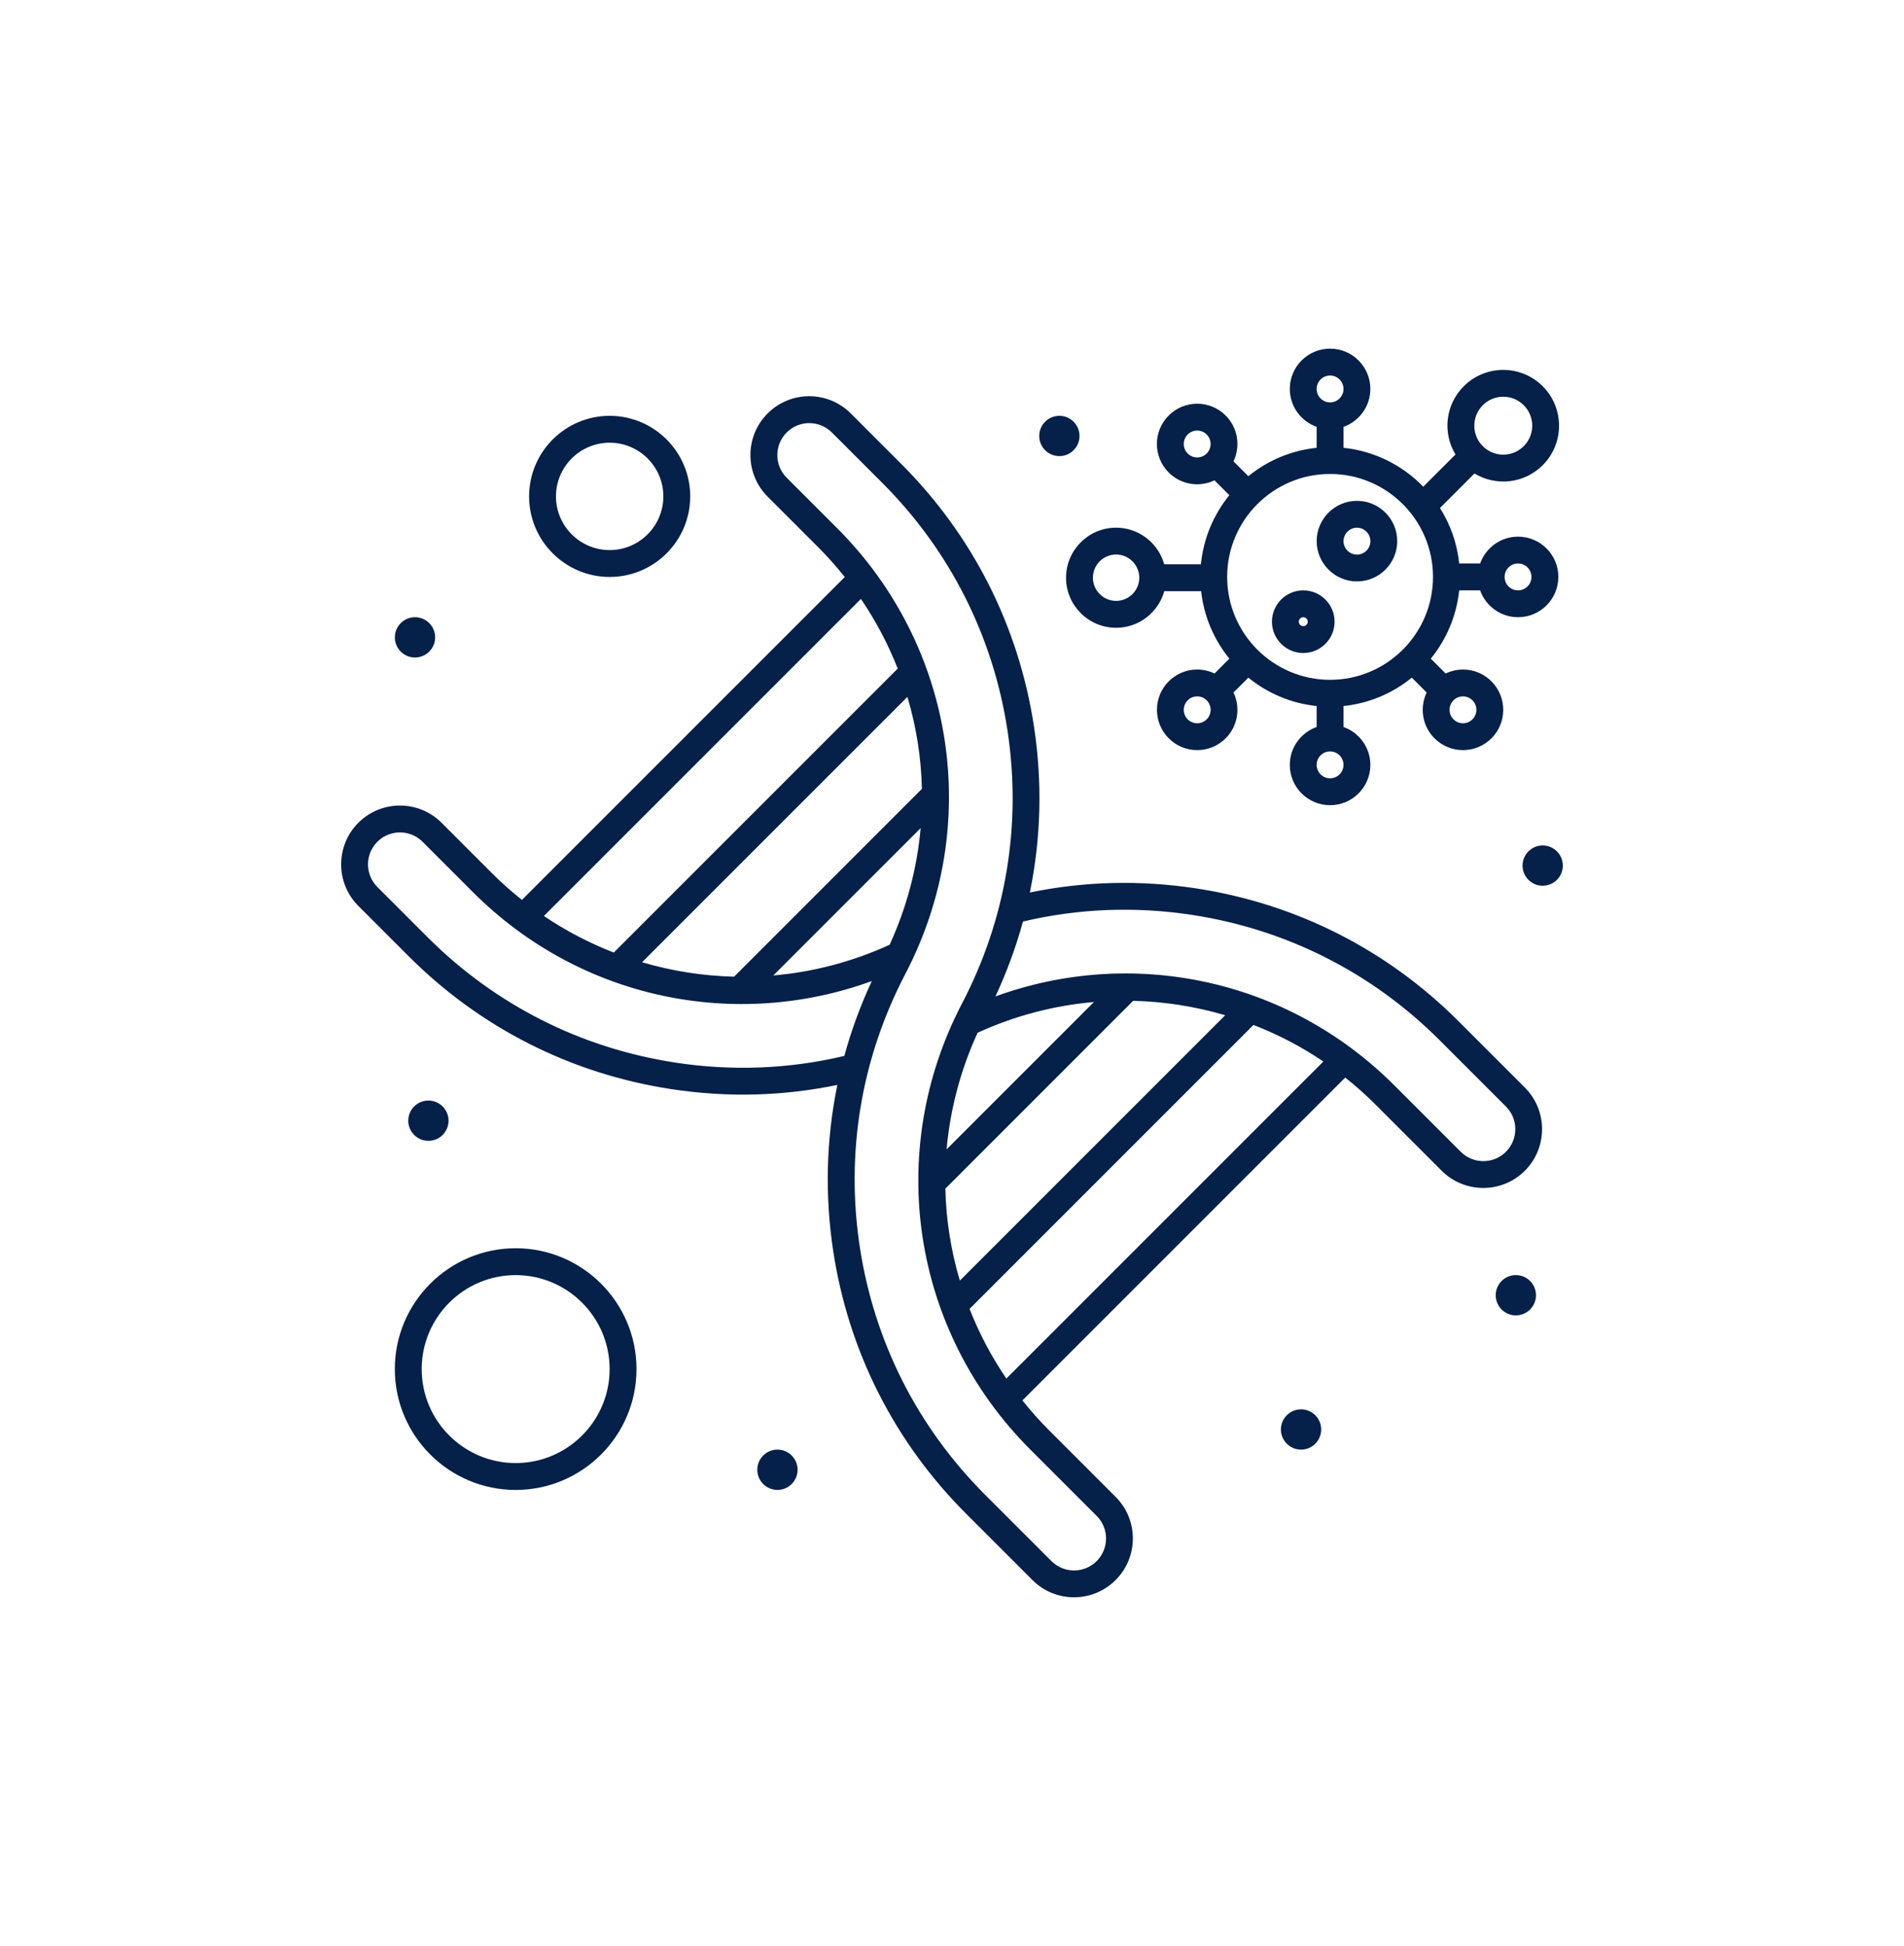
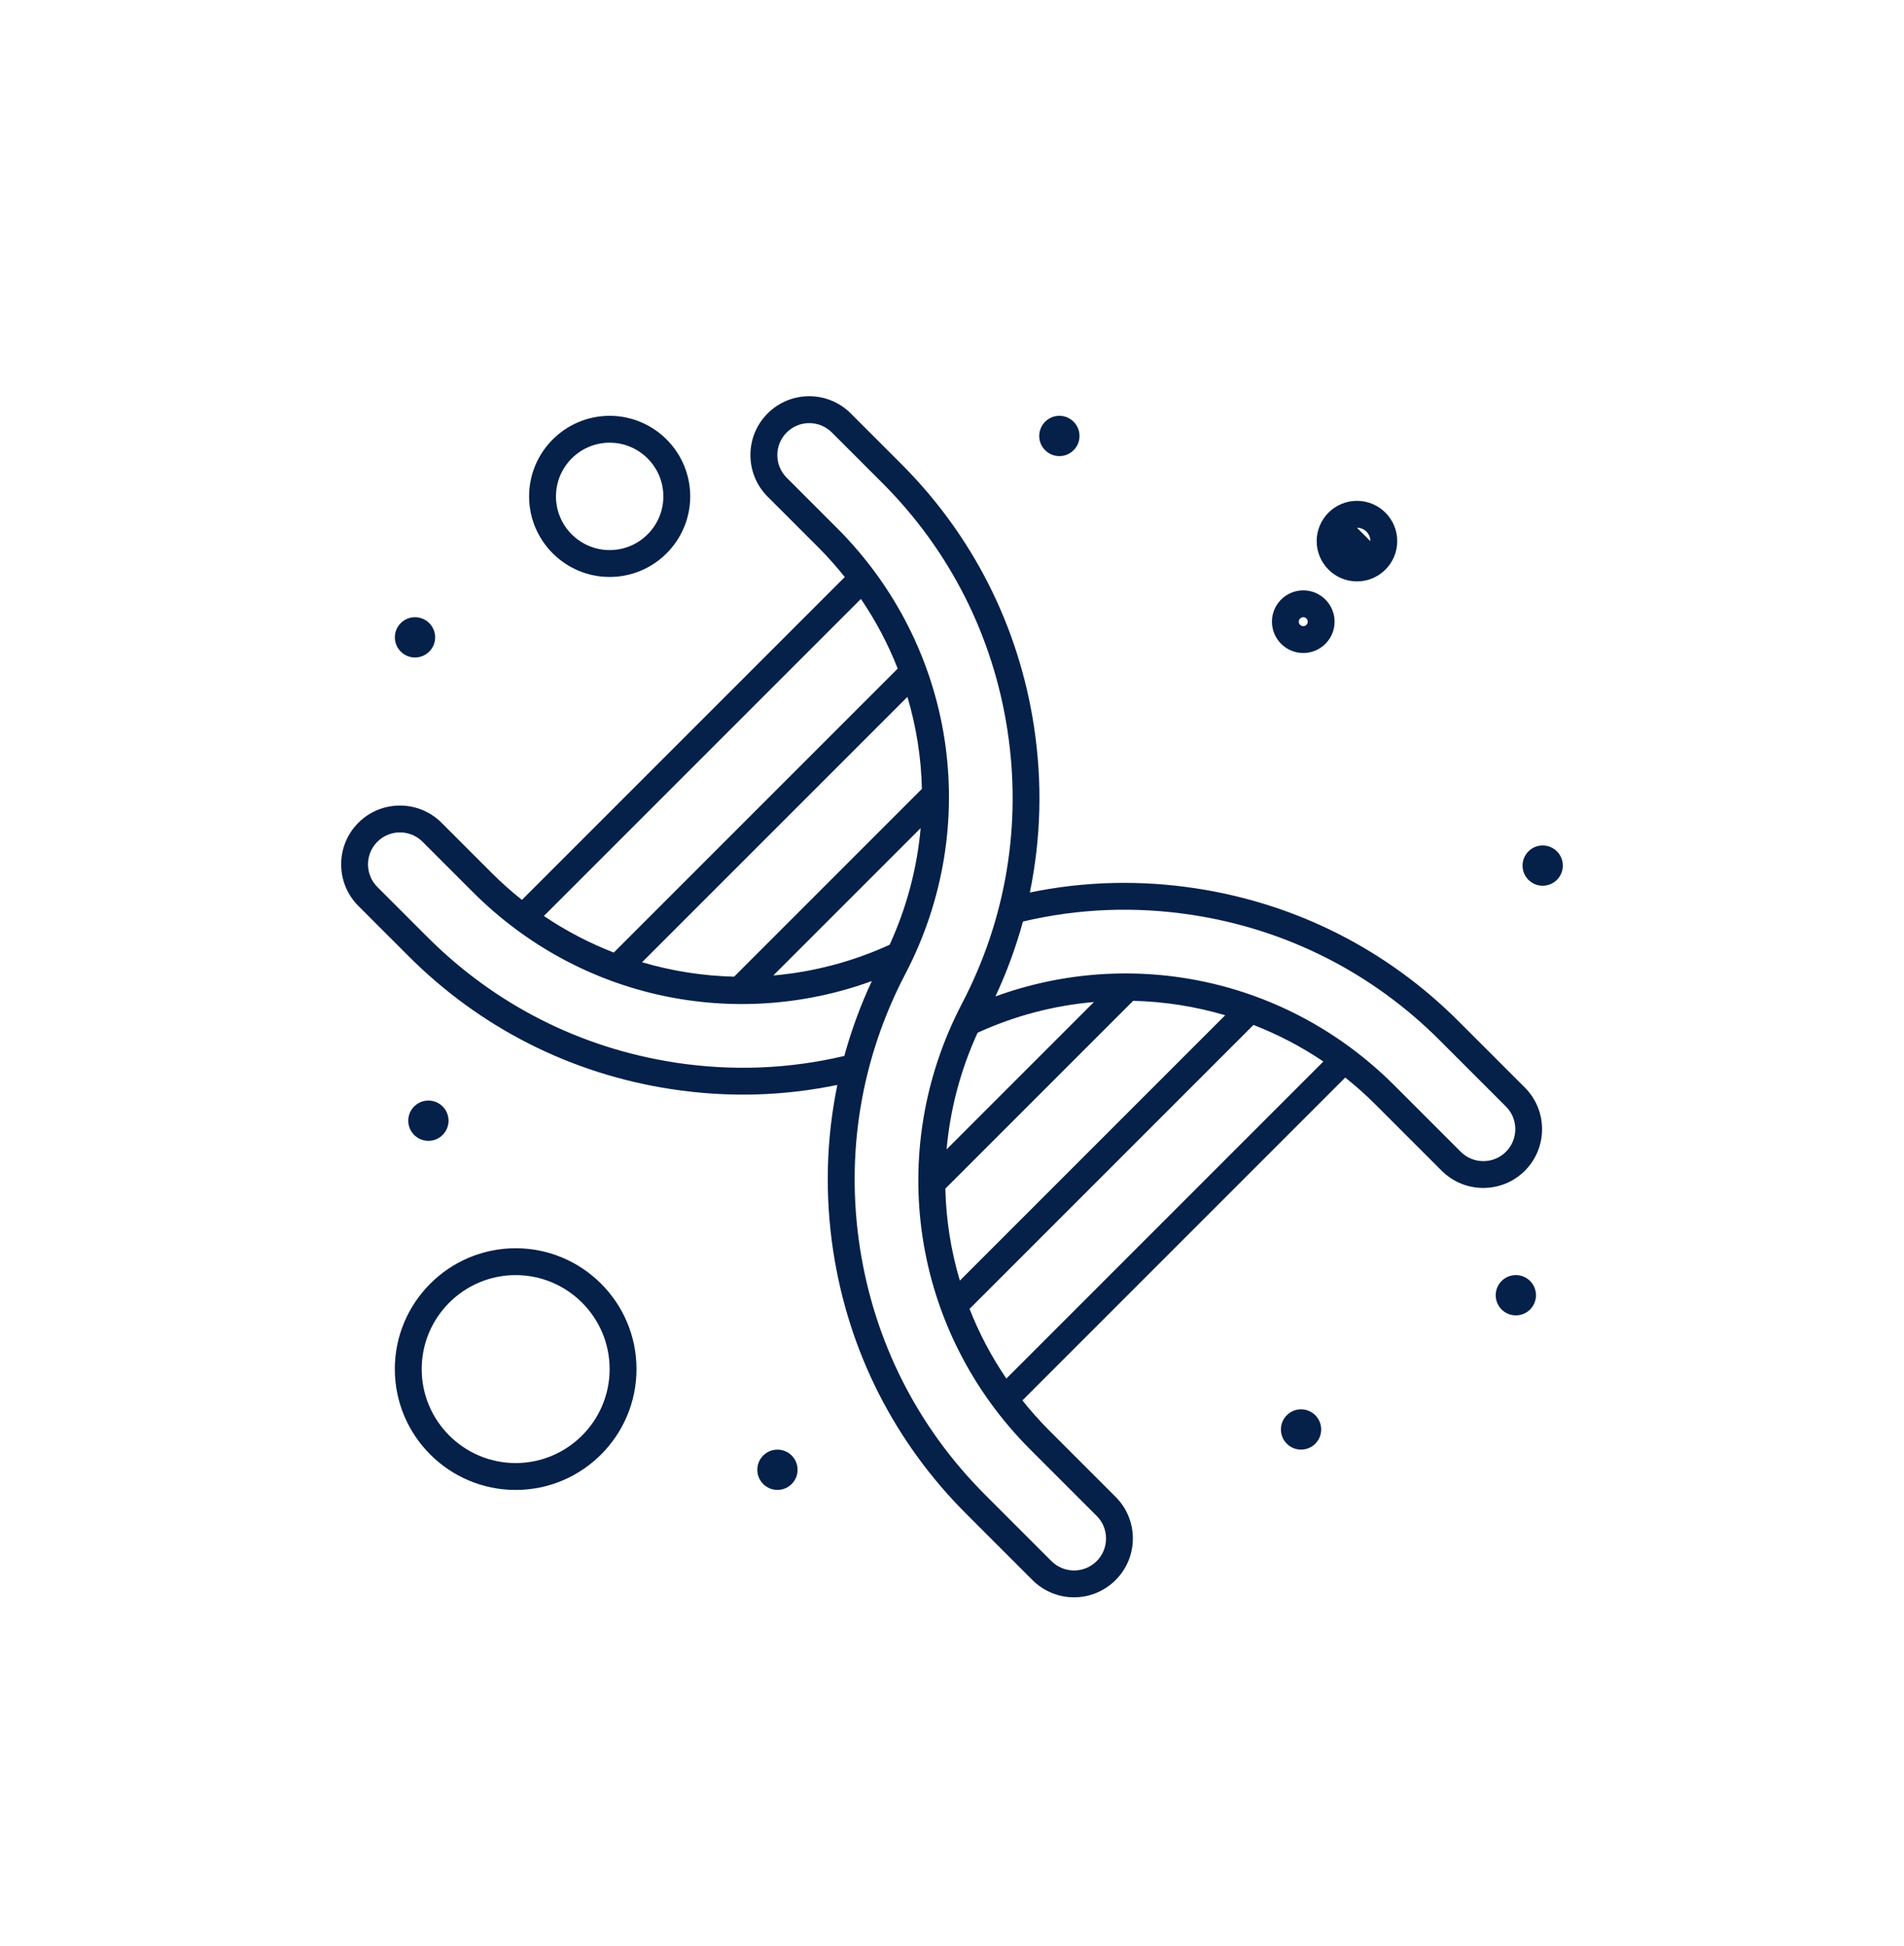
<svg xmlns="http://www.w3.org/2000/svg" id="Layer_1" data-name="Layer 1" width="633.42" height="647.37" viewBox="0 0 633.42 647.37">
  <path d="m485.21,339.71c-23.8-23.8-53.96-39.07-87.23-44.17-18.61-2.85-37.21-2.39-55.37,1.36,3.72-18.06,4.21-36.73,1.35-55.38-5.1-33.27-20.37-63.43-44.17-87.23l-16.75-16.75c-7.65-7.65-20.03-7.65-27.67,0-7.63,7.63-7.63,20.04,0,27.67l16.75,16.75c3.19,3.19,6.16,6.54,8.92,10l-107.4,107.4c-3.47-2.76-6.82-5.73-10-8.91l-16.75-16.75c-7.63-7.63-20.04-7.63-27.67,0-7.63,7.63-7.63,20.04,0,27.67l16.75,16.75c23.8,23.8,53.96,39.07,87.23,44.17,19.36,2.97,37.83,2.25,55.37-1.38-3.72,18.07-4.21,36.74-1.36,55.39,5.1,33.27,20.37,63.43,44.17,87.23l22.09,22.09c7.65,7.65,20.02,7.65,27.67,0,7.65-7.65,7.65-20.03,0-27.67l-22.09-22.09c-3.19-3.19-6.16-6.54-8.92-10l107.4-107.4c3.47,2.76,6.82,5.73,10,8.91l22.09,22.09c7.63,7.63,20.04,7.63,27.67,0,7.63-7.63,7.63-20.04,0-27.67l-22.09-22.09Zm-189.25-25.43c-12.44,5.7-25.53,9.08-38.7,10.22l49.02-49.02c-1.17,13.18-4.59,26.29-10.32,38.81Zm5.92-82.46c2.96,9.95,4.58,20.23,4.82,30.6l-62.48,62.48c-10.37-.25-20.67-1.87-30.62-4.8l88.28-88.28Zm-97.69,85.06c-8.12-3.16-15.93-7.22-23.25-12.17l105.47-105.47c4.98,7.32,9.07,15.1,12.24,23.18l-94.46,94.46Zm20.37,36.58c-31.38-4.81-59.82-19.21-82.27-41.65l-16.75-16.75c-4.15-4.15-4.15-10.89,0-15.04,4.15-4.15,10.89-4.15,15.04,0l16.75,16.75c35.88,35.88,87.63,46.02,132.71,29.59-3.77,8.09-6.83,16.42-9.15,24.91-18.42,4.36-37.36,5.1-56.34,2.2Zm140.28,150.81c2.01,2.01,3.12,4.68,3.12,7.52,0,5.88-4.76,10.64-10.64,10.64-2.84,0-5.51-1.11-7.52-3.11l-22.09-22.09c-22.44-22.44-36.85-50.89-41.65-82.27-4.81-31.37.42-62.83,15.12-90.96,25.78-49.35,16.65-108.97-22.72-148.34l-16.75-16.75c-4.15-4.15-4.15-10.89,0-15.04,4.15-4.16,10.88-4.16,15.04,0l16.75,16.75c22.44,22.45,36.85,50.89,41.65,82.27,4.81,31.37-.42,62.83-15.12,90.96-25.78,49.35-16.65,108.97,22.72,148.34l22.09,22.09Zm-42.29-68.86l94.46-94.46c8.12,3.16,15.93,7.22,23.25,12.17l-105.47,105.47c-4.98-7.32-9.07-15.1-12.24-23.18Zm-3.23-9.4c-2.96-9.95-4.58-20.23-4.82-30.6l62.48-62.48c10.37.25,20.67,1.87,30.62,4.8l-88.28,88.28Zm-4.41-43.65c1.17-13.18,4.58-26.29,10.32-38.81,12.44-5.7,25.53-9.08,38.7-10.22l-49.03,49.03Zm186.09.79c-4.15,4.15-10.89,4.15-15.04,0l-22.09-22.09c-35.88-35.88-87.63-46.02-132.71-29.59,3.77-8.09,6.83-16.42,9.15-24.91,18.42-4.36,37.36-5.1,56.33-2.2,31.38,4.81,59.82,19.21,82.27,41.65l22.09,22.09c2.01,2.01,3.11,4.68,3.11,7.52,0,2.84-1.11,5.51-3.11,7.52Z" fill="#052049" />
-   <path d="m371.31,208.84c7.63,0,14.06-5.17,16.02-12.18h12.26c.93,8.45,4.3,16.18,9.4,22.45l-4.94,4.94c-5.05-2.42-11.15-1.48-15.24,2.61-5.22,5.22-5.22,13.72,0,18.95,2.53,2.53,5.9,3.92,9.47,3.92s6.94-1.39,9.47-3.92c4.12-4.12,4.97-10.26,2.61-15.24l4.94-4.94c6.34,5.15,14.16,8.55,22.72,9.44v6.97c-5.2,1.85-8.93,6.8-8.93,12.62,0,7.39,6.01,13.4,13.4,13.4s13.4-6.01,13.4-13.4c0-5.82-3.74-10.77-8.93-12.62v-6.97c8.56-.88,16.38-4.28,22.72-9.44l4.94,4.94c-2.37,4.98-1.51,11.12,2.61,15.24,5.24,5.24,13.71,5.24,18.95,0,5.22-5.22,5.22-13.72,0-18.95-4.1-4.1-10.2-5.02-15.24-2.61l-4.94-4.94c5.15-6.34,8.55-14.16,9.44-22.72h6.97c1.84,5.2,6.8,8.93,12.62,8.93,7.39,0,13.4-6.01,13.4-13.4s-6.01-13.4-13.4-13.4c-5.82,0-10.77,3.74-12.62,8.93h-6.97c-.69-6.73-2.95-13.01-6.39-18.46l11.48-11.48c7.17,4.34,16.54,3.4,22.7-2.76,7.24-7.24,7.24-19.02,0-26.26-7.25-7.25-19-7.26-26.26,0-6.18,6.17-7.09,15.55-2.76,22.7l-10.72,10.72c-6.88-7.1-16.16-11.87-26.53-12.94v-6.97c5.2-1.85,8.93-6.8,8.93-12.62,0-7.39-6.01-13.4-13.4-13.4s-13.4,6.01-13.4,13.4c0,5.82,3.74,10.77,8.93,12.62v6.97c-8.56.88-16.38,4.28-22.72,9.44l-4.94-4.94c2.37-4.98,1.51-11.12-2.61-15.24-5.24-5.24-13.71-5.24-18.95,0s-5.22,13.72,0,18.95c4.09,4.09,10.19,5.03,15.24,2.61l4.94,4.94c-5.21,6.41-8.62,14.33-9.46,22.99h-12.2c-1.96-7.01-8.39-12.18-16.02-12.18-9.18,0-16.65,7.47-16.65,16.65,0,9.18,7.47,16.65,16.65,16.65Zm128.8-76.86c2.57,0,4.99,1,6.81,2.82,3.76,3.76,3.76,9.87,0,13.62-3.77,3.77-9.86,3.77-13.63,0-1.82-1.82-2.82-4.24-2.82-6.81,0-5.32,4.31-9.63,9.63-9.63Zm-98.67,107.31c-.84.84-1.97,1.31-3.16,1.31s-2.32-.47-3.16-1.31c-1.74-1.74-1.74-4.58,0-6.32,1.75-1.75,4.57-1.75,6.32,0,1.74,1.74,1.74,4.58,0,6.32Zm41.05,19.62c-2.46,0-4.47-2-4.47-4.47s2-4.47,4.47-4.47,4.47,2,4.47,4.47-2,4.47-4.47,4.47Zm47.37-25.94c1.74,1.74,1.74,4.58,0,6.32-1.75,1.75-4.57,1.75-6.32,0-1.74-1.74-1.74-4.58,0-6.32.84-.84,1.97-1.31,3.16-1.31,1.19,0,2.31.46,3.16,1.31Zm15.16-45.52c2.46,0,4.47,2,4.47,4.47s-2,4.47-4.47,4.47-4.47-2-4.47-4.47,2-4.47,4.47-4.47Zm-62.53-62.53c2.46,0,4.47,2,4.47,4.47s-2,4.47-4.47,4.47-4.47-2-4.47-4.47,2-4.47,4.47-4.47Zm-47.37,25.94c-1.74-1.74-1.74-4.58,0-6.32,1.74-1.74,4.57-1.75,6.32,0,1.74,1.74,1.74,4.58,0,6.32-.84.84-1.97,1.31-3.16,1.31s-2.32-.46-3.16-1.31Zm47.37,6.81c18.88,0,34.24,15.36,34.24,34.24s-15.36,34.24-34.24,34.24-34.24-15.36-34.24-34.24,15.36-34.24,34.24-34.24Zm-71.19,26.8c4.25,0,7.71,3.46,7.71,7.71s-3.46,7.71-7.71,7.71-7.71-3.46-7.71-7.71,3.46-7.71,7.71-7.71Z" fill="#052049" />
-   <path d="m451.43,193.41c7.39,0,13.4-6.01,13.4-13.4s-6.01-13.4-13.4-13.4-13.4,6.01-13.4,13.4,6.01,13.4,13.4,13.4Zm0-17.86c2.46,0,4.47,2,4.47,4.47s-2,4.47-4.47,4.47-4.47-2-4.47-4.47,2-4.47,4.47-4.47Z" fill="#052049" />
+   <path d="m451.43,193.41c7.39,0,13.4-6.01,13.4-13.4s-6.01-13.4-13.4-13.4-13.4,6.01-13.4,13.4,6.01,13.4,13.4,13.4Zm0-17.86c2.46,0,4.47,2,4.47,4.47Z" fill="#052049" />
  <path d="m433.57,217.23c5.75,0,10.42-4.68,10.42-10.42s-4.67-10.42-10.42-10.42-10.42,4.67-10.42,10.42,4.67,10.42,10.42,10.42Zm0-11.91c.82,0,1.49.67,1.49,1.49s-.67,1.49-1.49,1.49-1.49-.67-1.49-1.49.67-1.49,1.49-1.49Z" fill="#052049" />
  <circle cx="138.06" cy="212.02" r="6.7" fill="#052049" />
  <circle cx="352.43" cy="145.03" r="6.7" fill="#052049" />
  <circle cx="513.22" cy="287.95" r="6.7" fill="#052049" />
  <circle cx="504.29" cy="430.87" r="6.7" fill="#052049" />
  <circle cx="432.83" cy="475.53" r="6.7" fill="#052049" />
  <circle cx="258.64" cy="488.93" r="6.7" fill="#052049" />
  <circle cx="142.52" cy="372.81" r="6.7" fill="#052049" />
  <path d="m171.55,415.24c-22.16,0-40.2,18.03-40.2,40.2s18.03,40.2,40.2,40.2,40.2-18.03,40.2-40.2-18.03-40.2-40.2-40.2Zm0,71.46c-17.24,0-31.26-14.02-31.26-31.26s14.02-31.26,31.26-31.26,31.26,14.02,31.26,31.26-14.02,31.26-31.26,31.26Z" fill="#052049" />
  <path d="m202.82,191.93c14.78,0,26.8-12.02,26.8-26.8s-12.02-26.8-26.8-26.8-26.8,12.02-26.8,26.8,12.02,26.8,26.8,26.8Zm0-44.66c9.85,0,17.86,8.01,17.86,17.86s-8.01,17.86-17.86,17.86-17.86-8.01-17.86-17.86,8.01-17.86,17.86-17.86Z" fill="#052049" />
</svg>